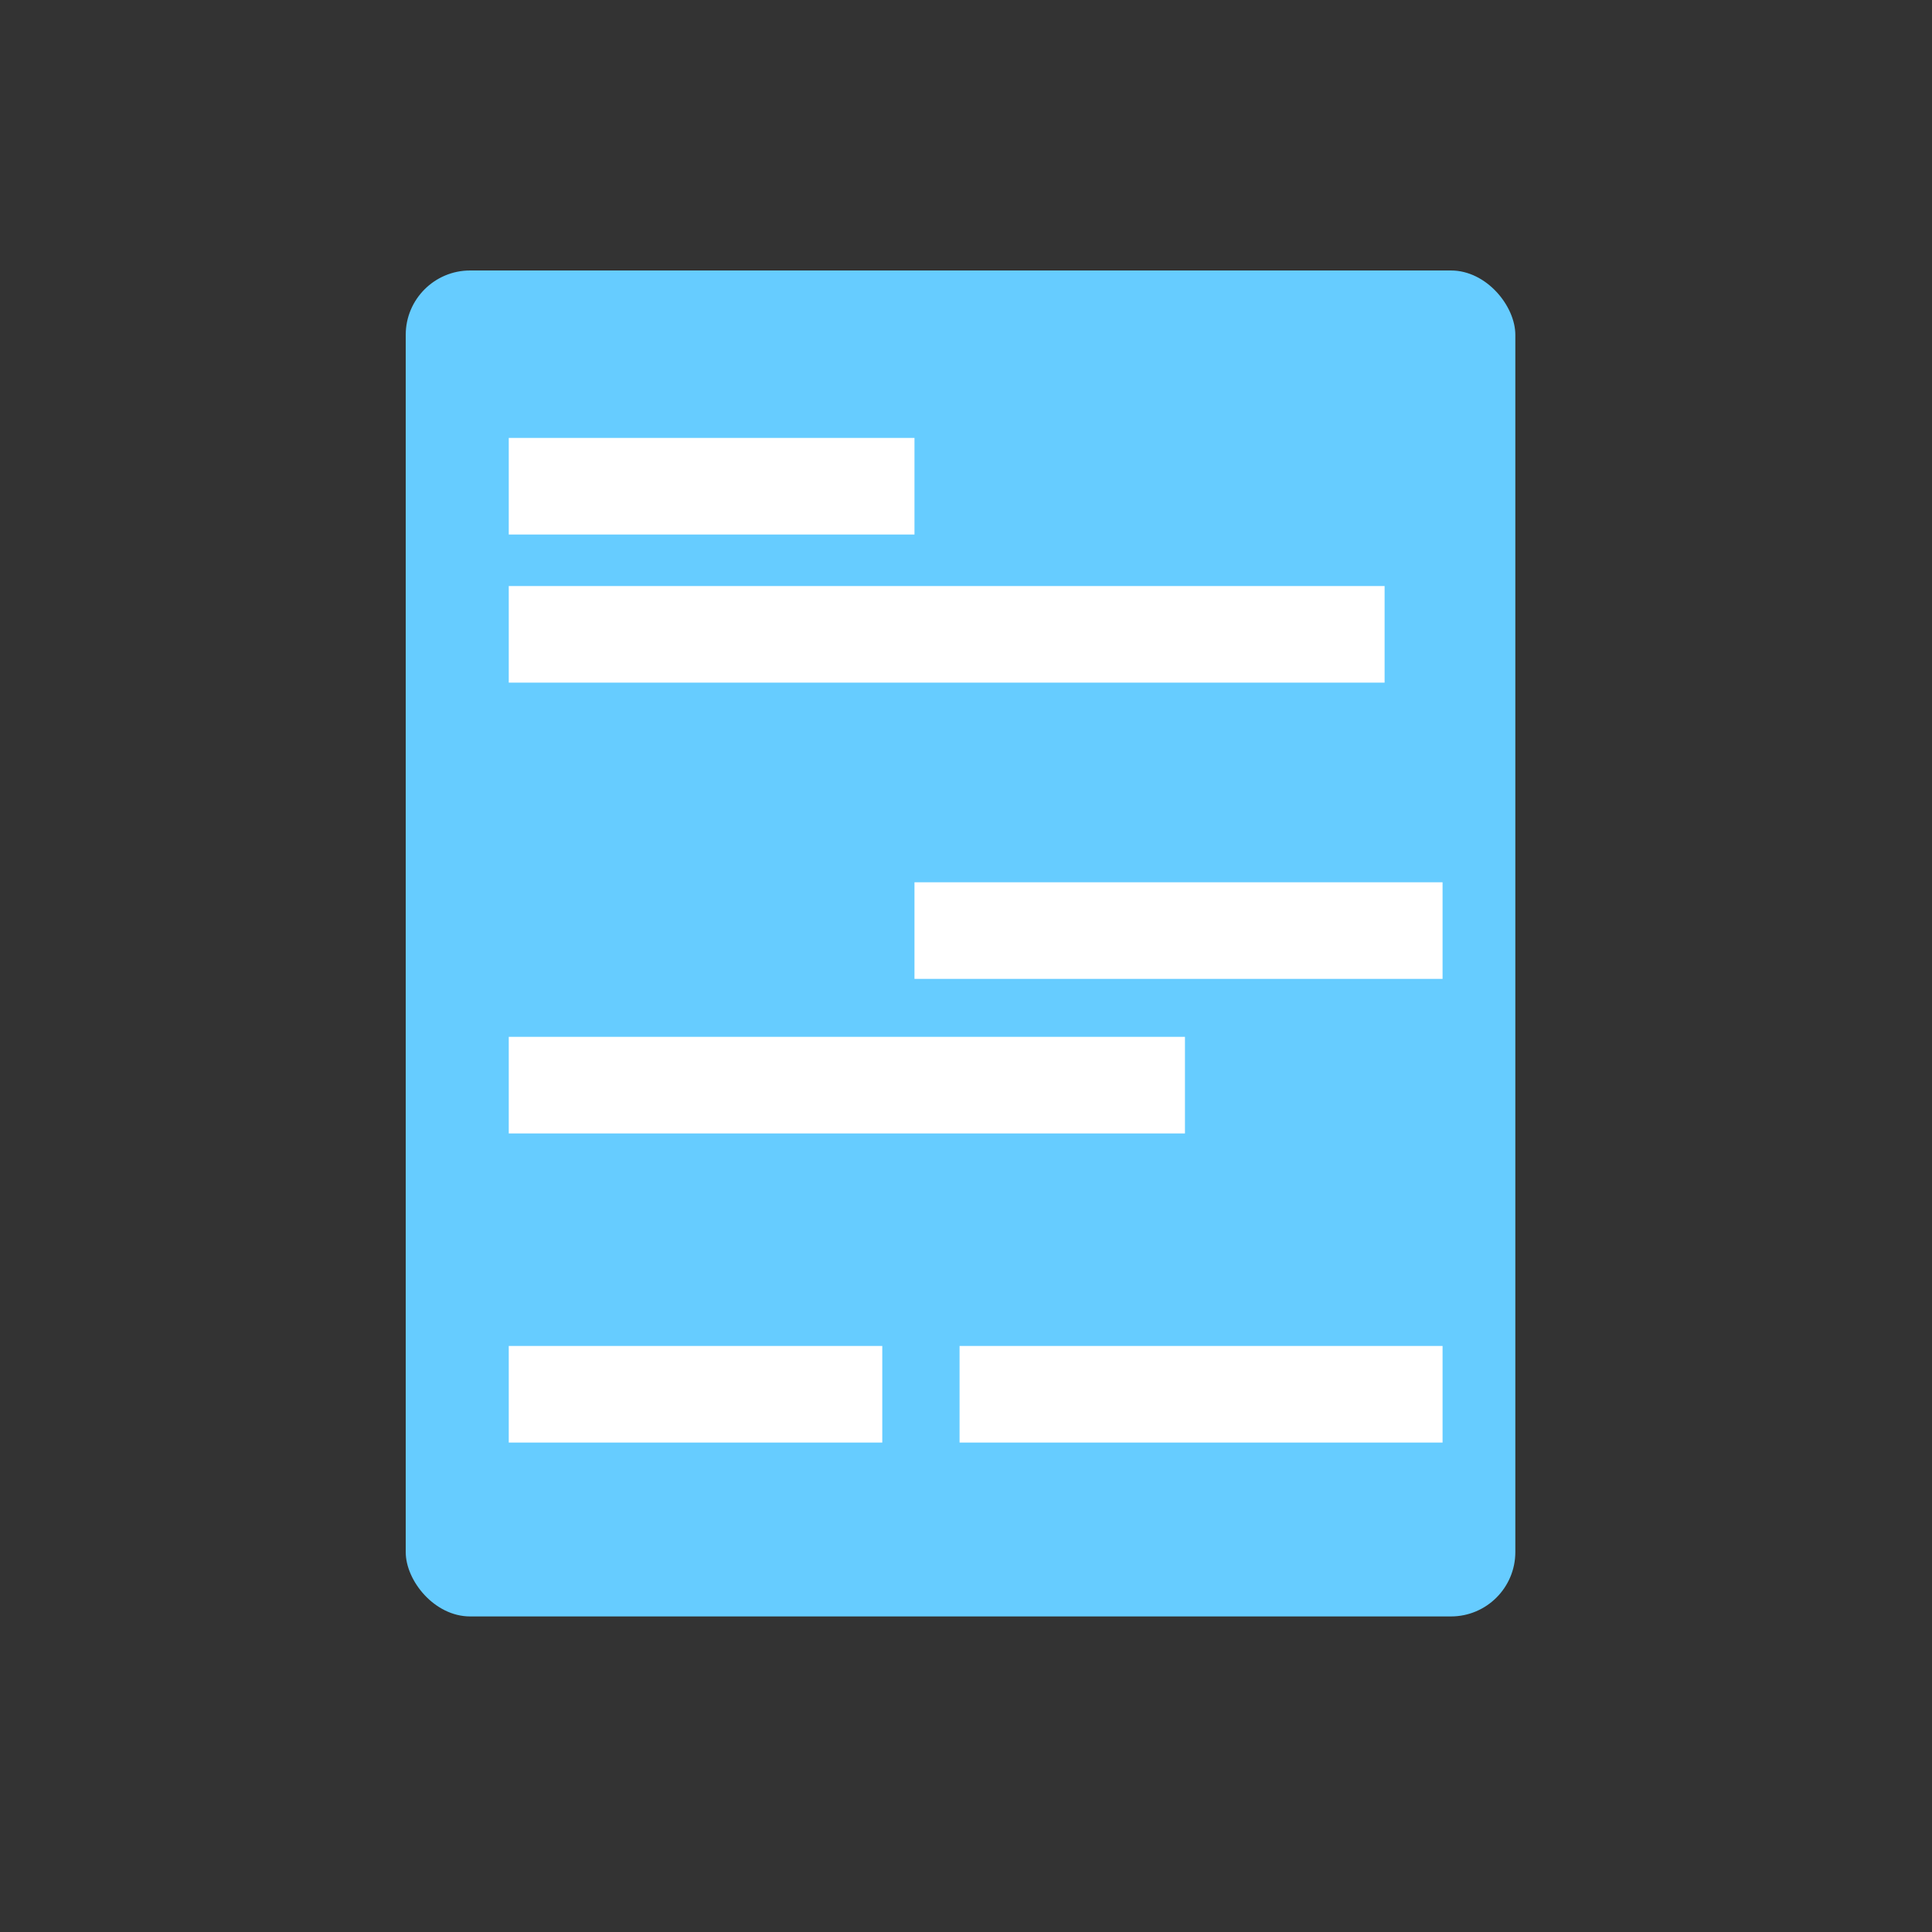
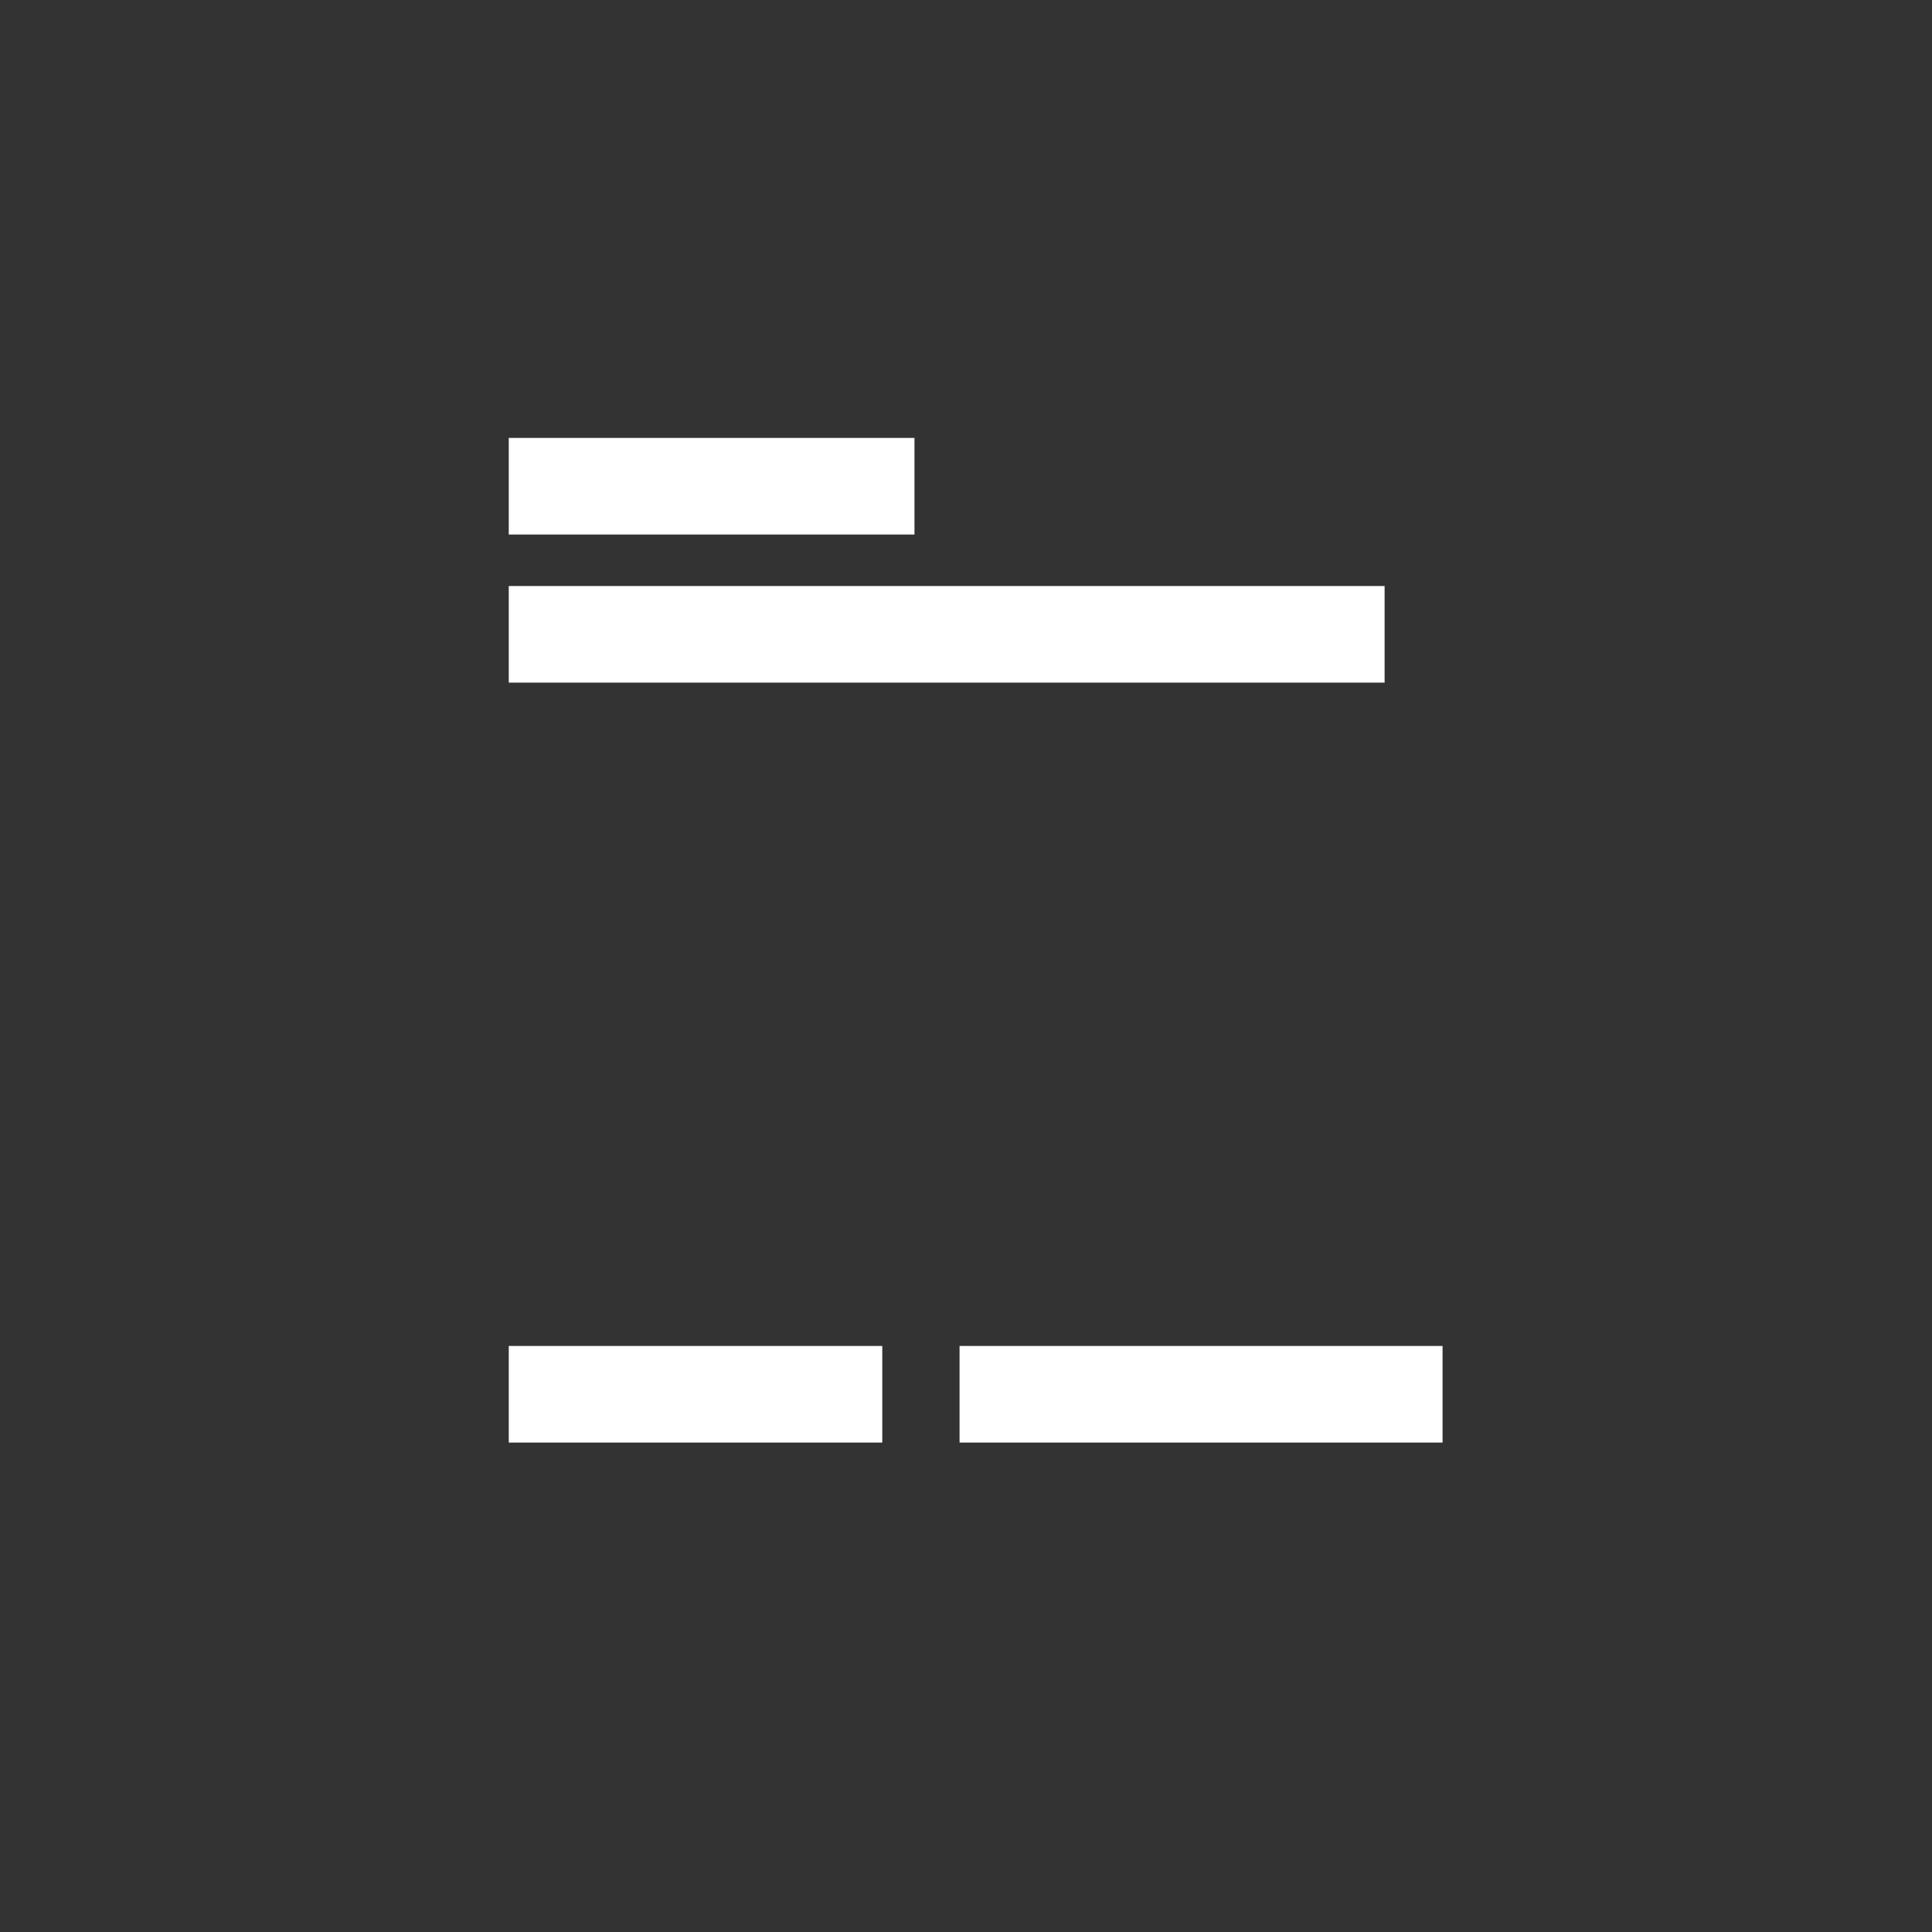
<svg xmlns="http://www.w3.org/2000/svg" version="1.1" viewBox="0 0 300 300">
  <rect x="0" y="0" width="300" height="300" fill="#333333" stroke="none" />
  <defs>
    <style>
      .cls-1 {
        fill: #fff;
      }

      .cls-2 {
        fill: #6cf;
      }
    </style>
  </defs>
  <g>
    <g id="_レイヤー_1" data-name="レイヤー_1">
-       <rect class="cls-2" x="63" y="42" width="172.3" height="209" rx="10" ry="10" />
      <rect class="cls-1" x="79" y="68" width="63" height="15" />
      <rect class="cls-1" x="79" y="91" width="136" height="15" />
-       <rect class="cls-1" x="142" y="137" width="82" height="15" />
-       <rect class="cls-1" x="79" y="161" width="105" height="15" />
      <rect class="cls-1" x="79" y="209" width="58" height="15" />
      <rect class="cls-1" x="149" y="209" width="75" height="15" />
    </g>
  </g>
</svg>